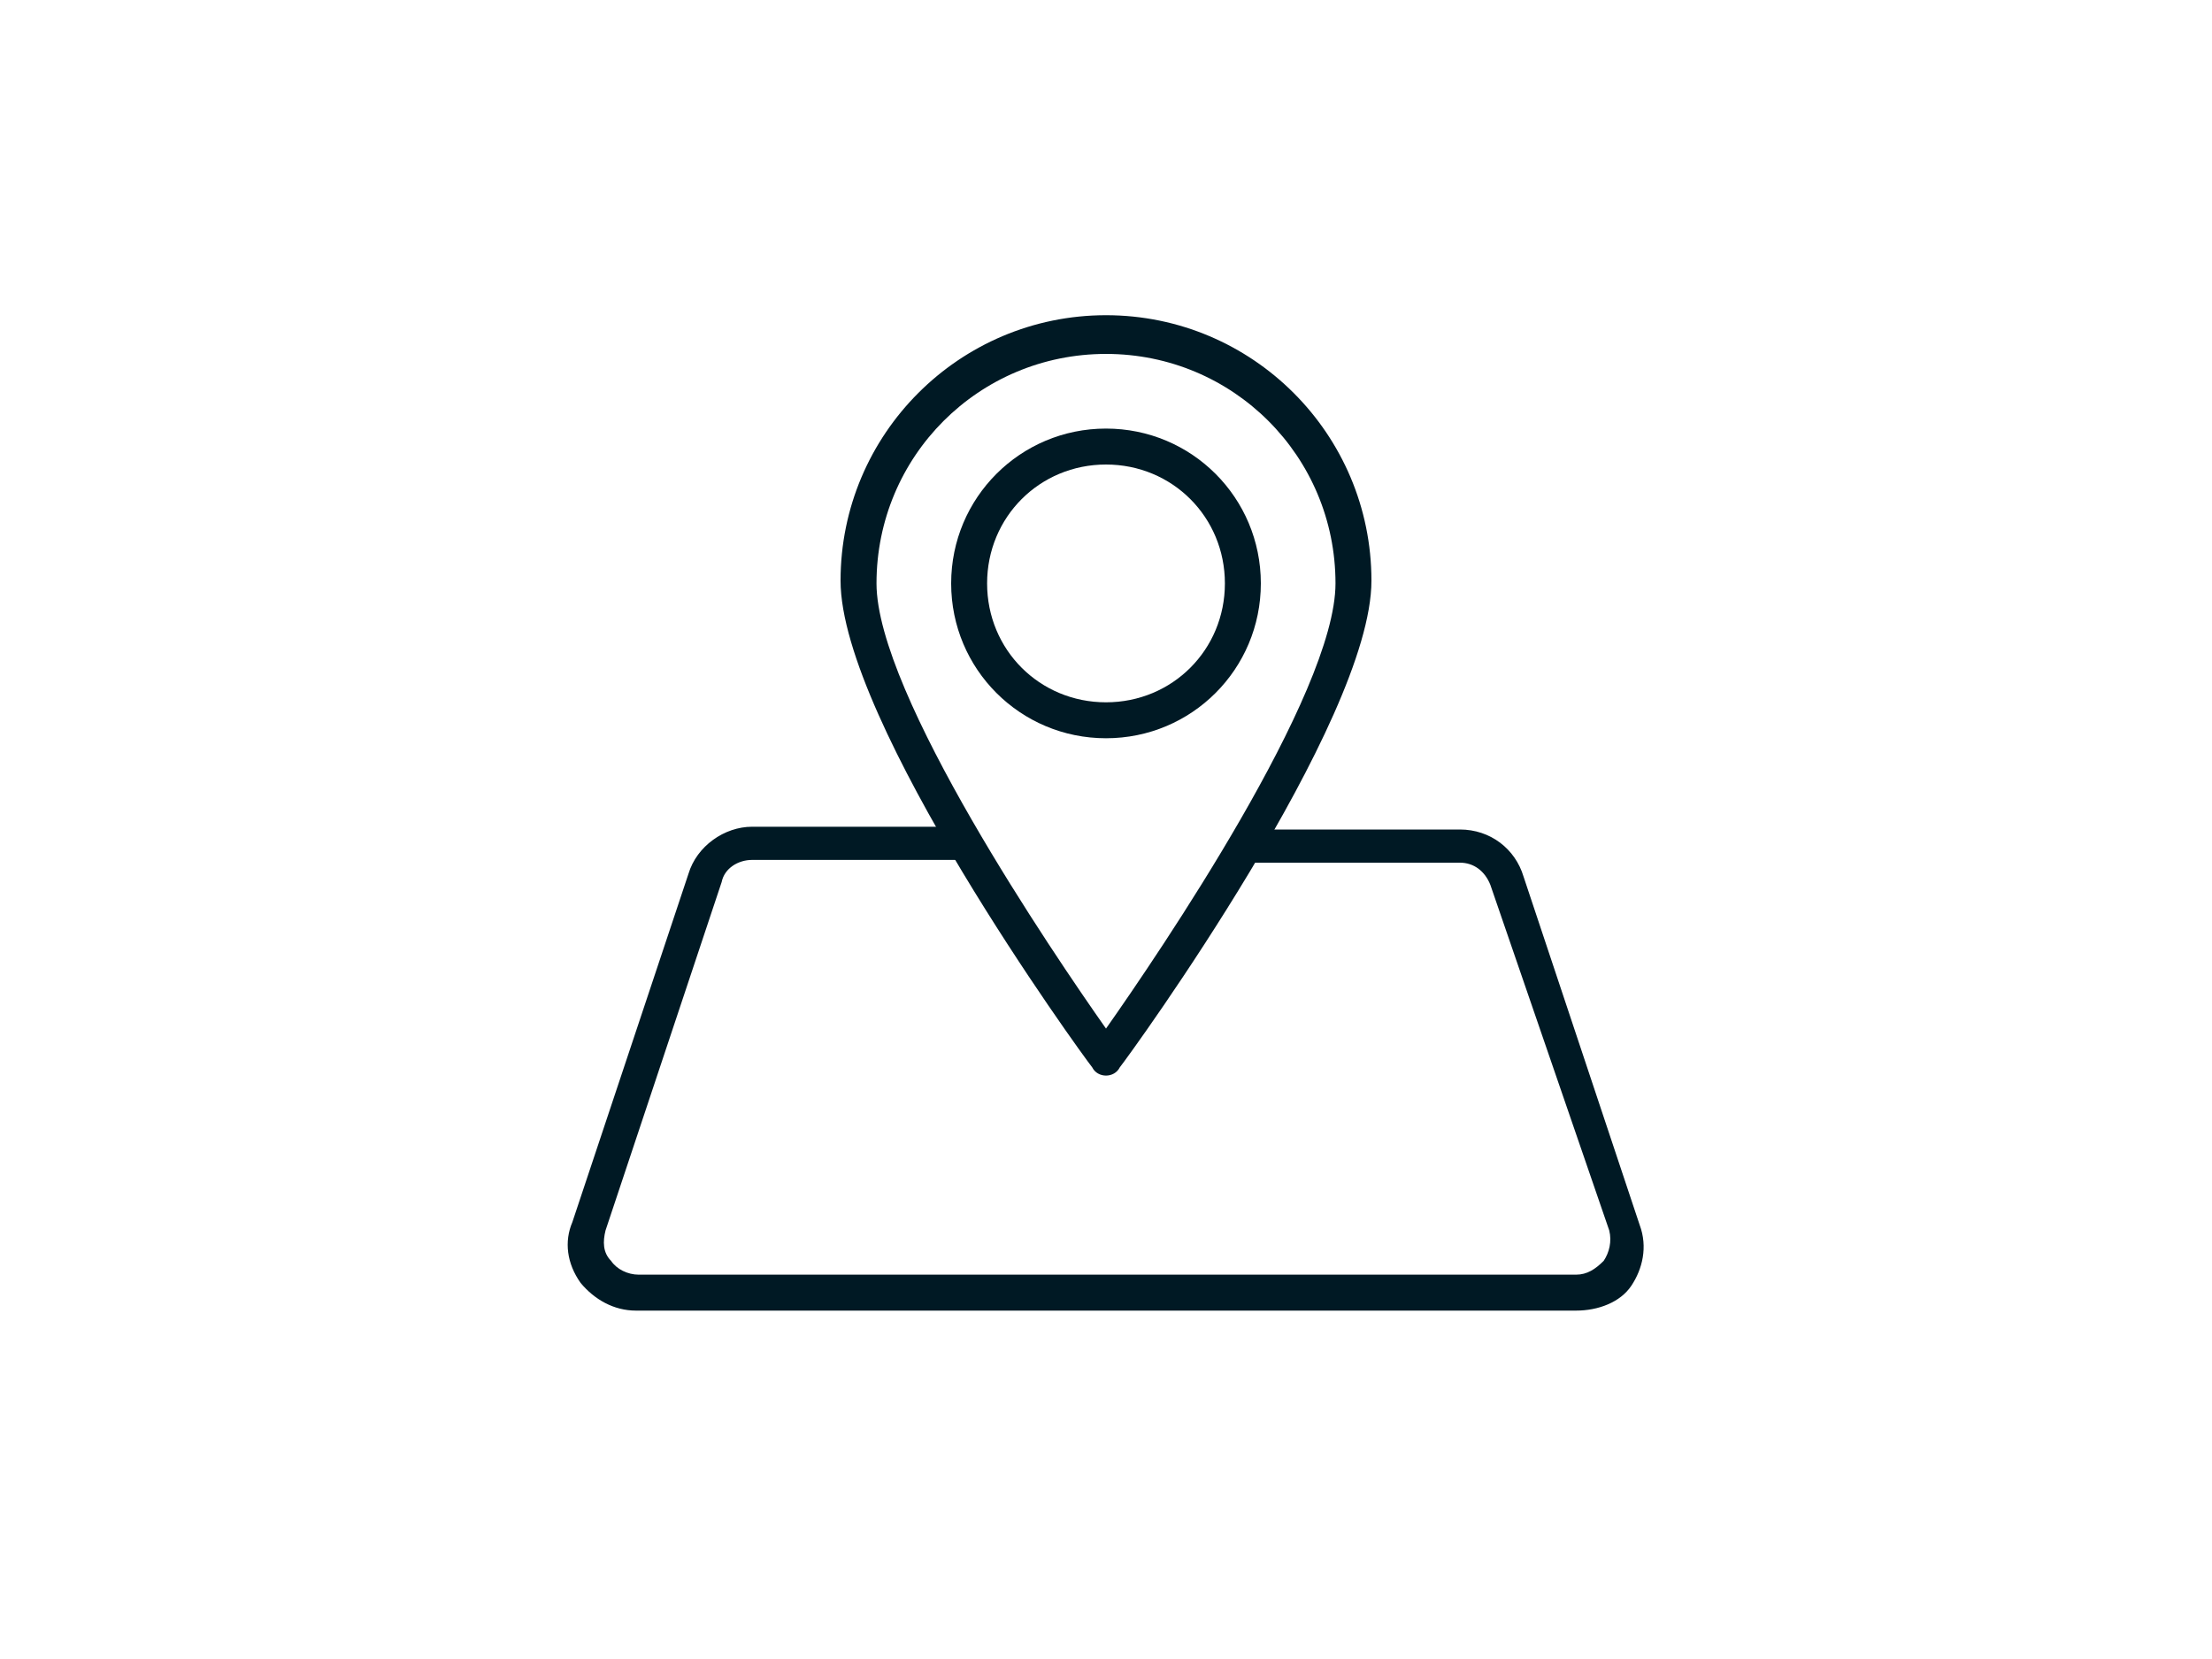
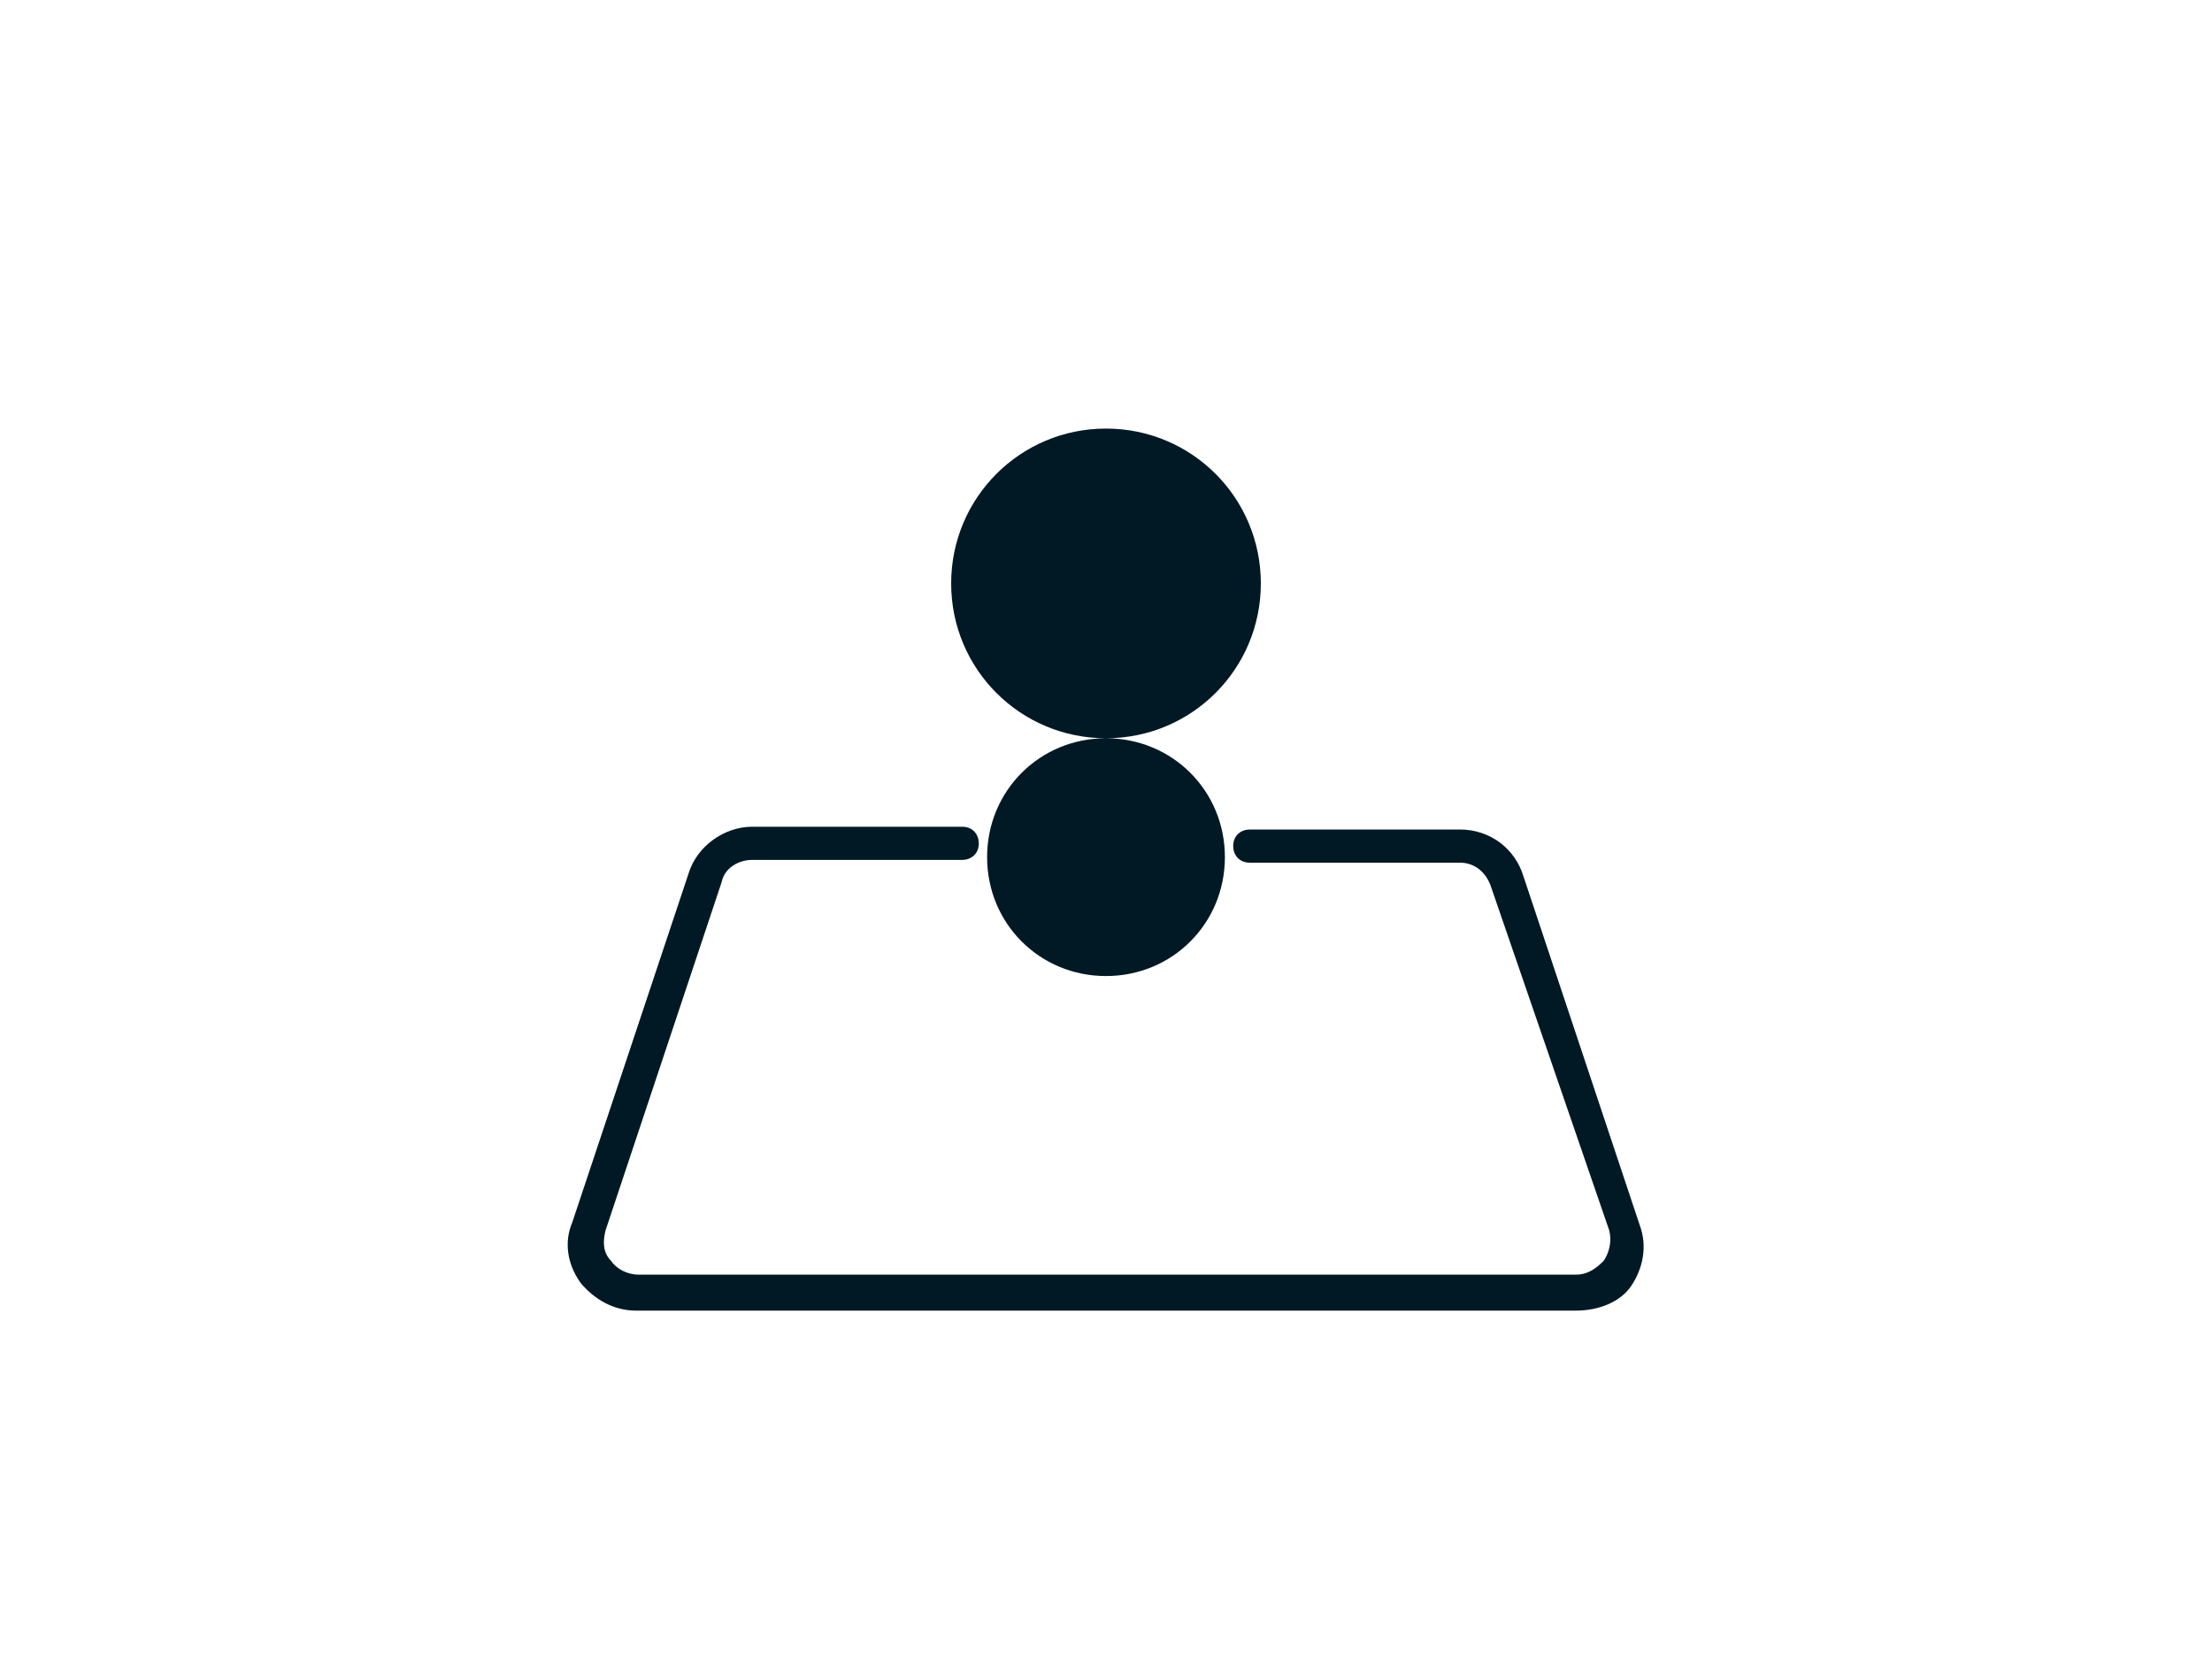
<svg xmlns="http://www.w3.org/2000/svg" width="80" height="60" viewBox="0 0 80 60">
  <path fill="#001924" d="M57 47.4H23c-.8 0-1.5-.4-2-1-.5-.7-.6-1.5-.3-2.2l4.2-12.6c.3-1 1.3-1.7 2.3-1.7h7.6c.4 0 .6.3.6.6 0 .4-.3.6-.6.6h-7.6c-.5 0-1 .3-1.1.8l-4.2 12.6c-.1.4-.1.8.2 1.1.2.3.6.5 1 .5H57c.4 0 .7-.2 1-.5.2-.3.3-.7.2-1.1L53.9 32c-.2-.5-.6-.8-1.1-.8h-7.6c-.4 0-.6-.3-.6-.6 0-.4.3-.6.6-.6h7.6c1.1 0 2 .7 2.3 1.7l4.2 12.6c.3.8.1 1.6-.3 2.2-.4.6-1.2.9-2 .9z" />
-   <path fill="#001924" d="M40 38.9c-.2 0-.4-.1-.5-.3-.4-.5-9.1-12.5-9.1-17.6 0-5.3 4.3-9.6 9.6-9.6s9.6 4.3 9.6 9.6c0 5.1-8.7 17.1-9.1 17.6-.1.2-.3.3-.5.3zm0-26.1c-4.6 0-8.3 3.7-8.3 8.3 0 4 6.4 13.4 8.3 16.1 1.9-2.7 8.3-12.1 8.3-16.1 0-4.6-3.7-8.3-8.3-8.3z" />
-   <path fill="#001924" d="M40 26.7c-3.1 0-5.6-2.5-5.6-5.6s2.5-5.6 5.6-5.6c3.1 0 5.6 2.5 5.6 5.6s-2.5 5.6-5.6 5.6zm0-9.9c-2.4 0-4.3 1.9-4.3 4.3s1.9 4.3 4.3 4.3 4.3-1.9 4.3-4.3-1.9-4.3-4.3-4.3z" />
+   <path fill="#001924" d="M40 26.7c-3.1 0-5.6-2.5-5.6-5.6s2.5-5.6 5.6-5.6c3.1 0 5.6 2.5 5.6 5.6s-2.5 5.6-5.6 5.6zc-2.4 0-4.3 1.9-4.3 4.3s1.9 4.3 4.3 4.3 4.3-1.9 4.3-4.3-1.9-4.3-4.3-4.3z" />
</svg>